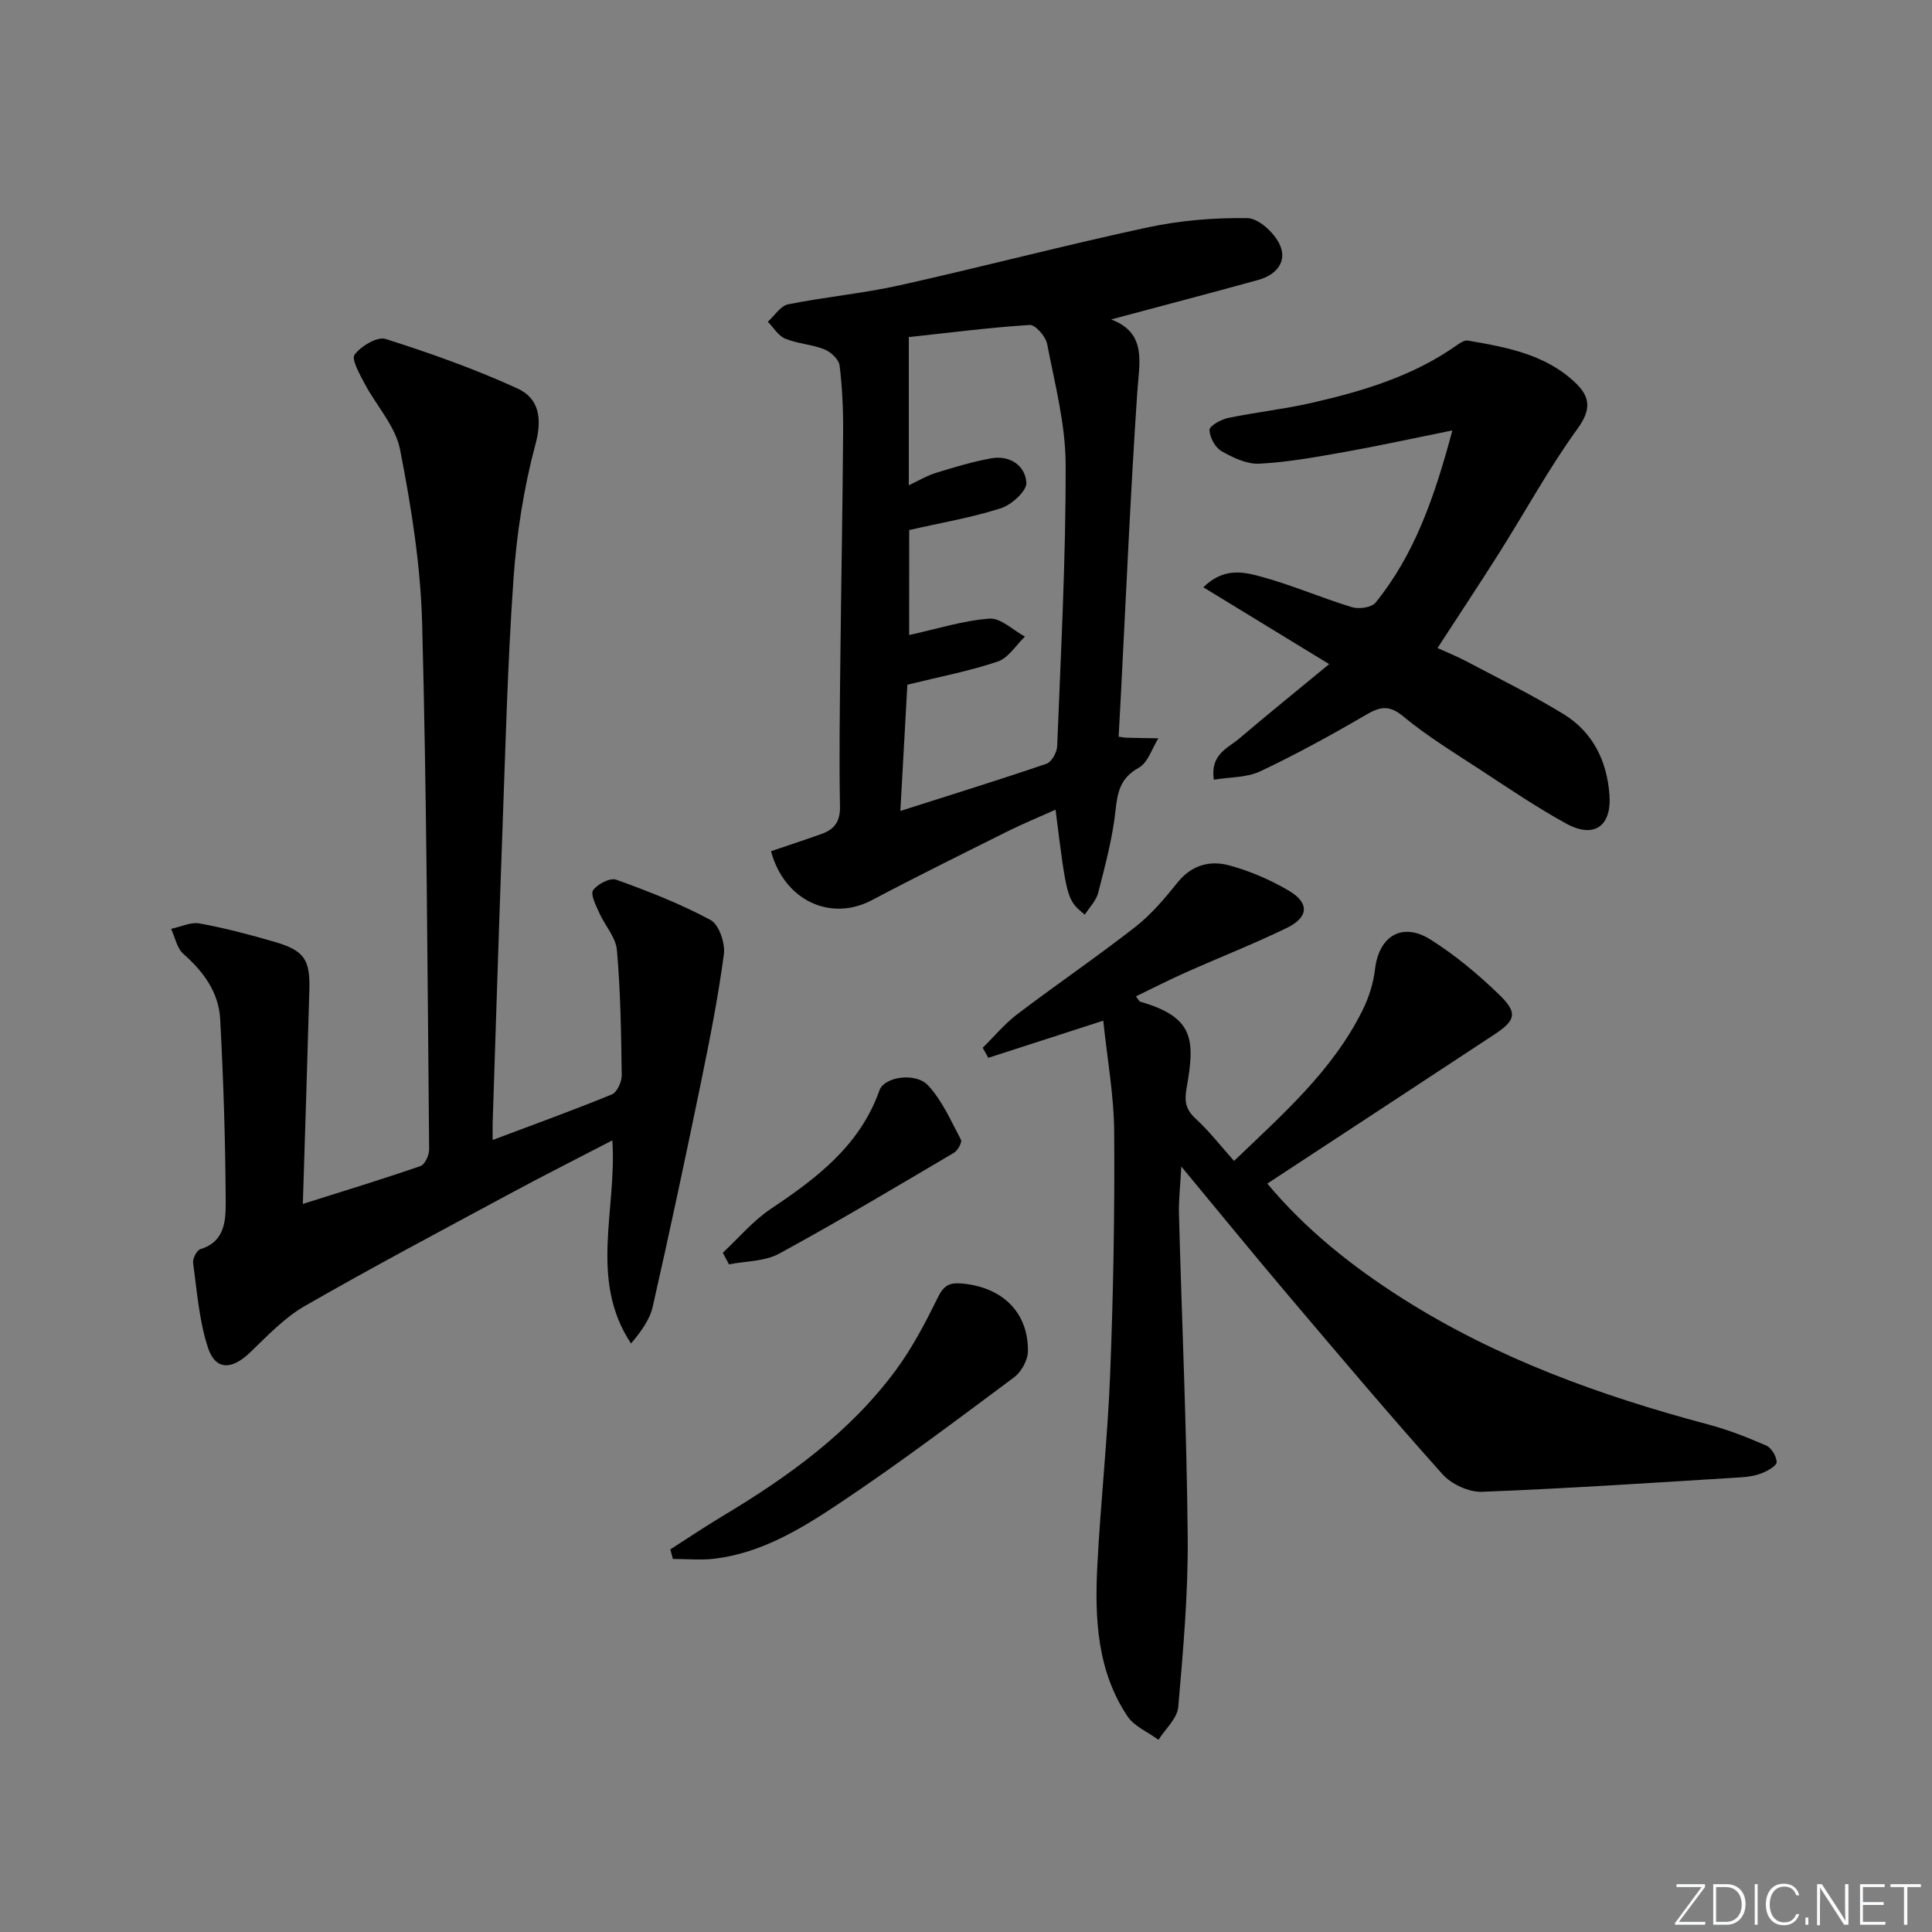
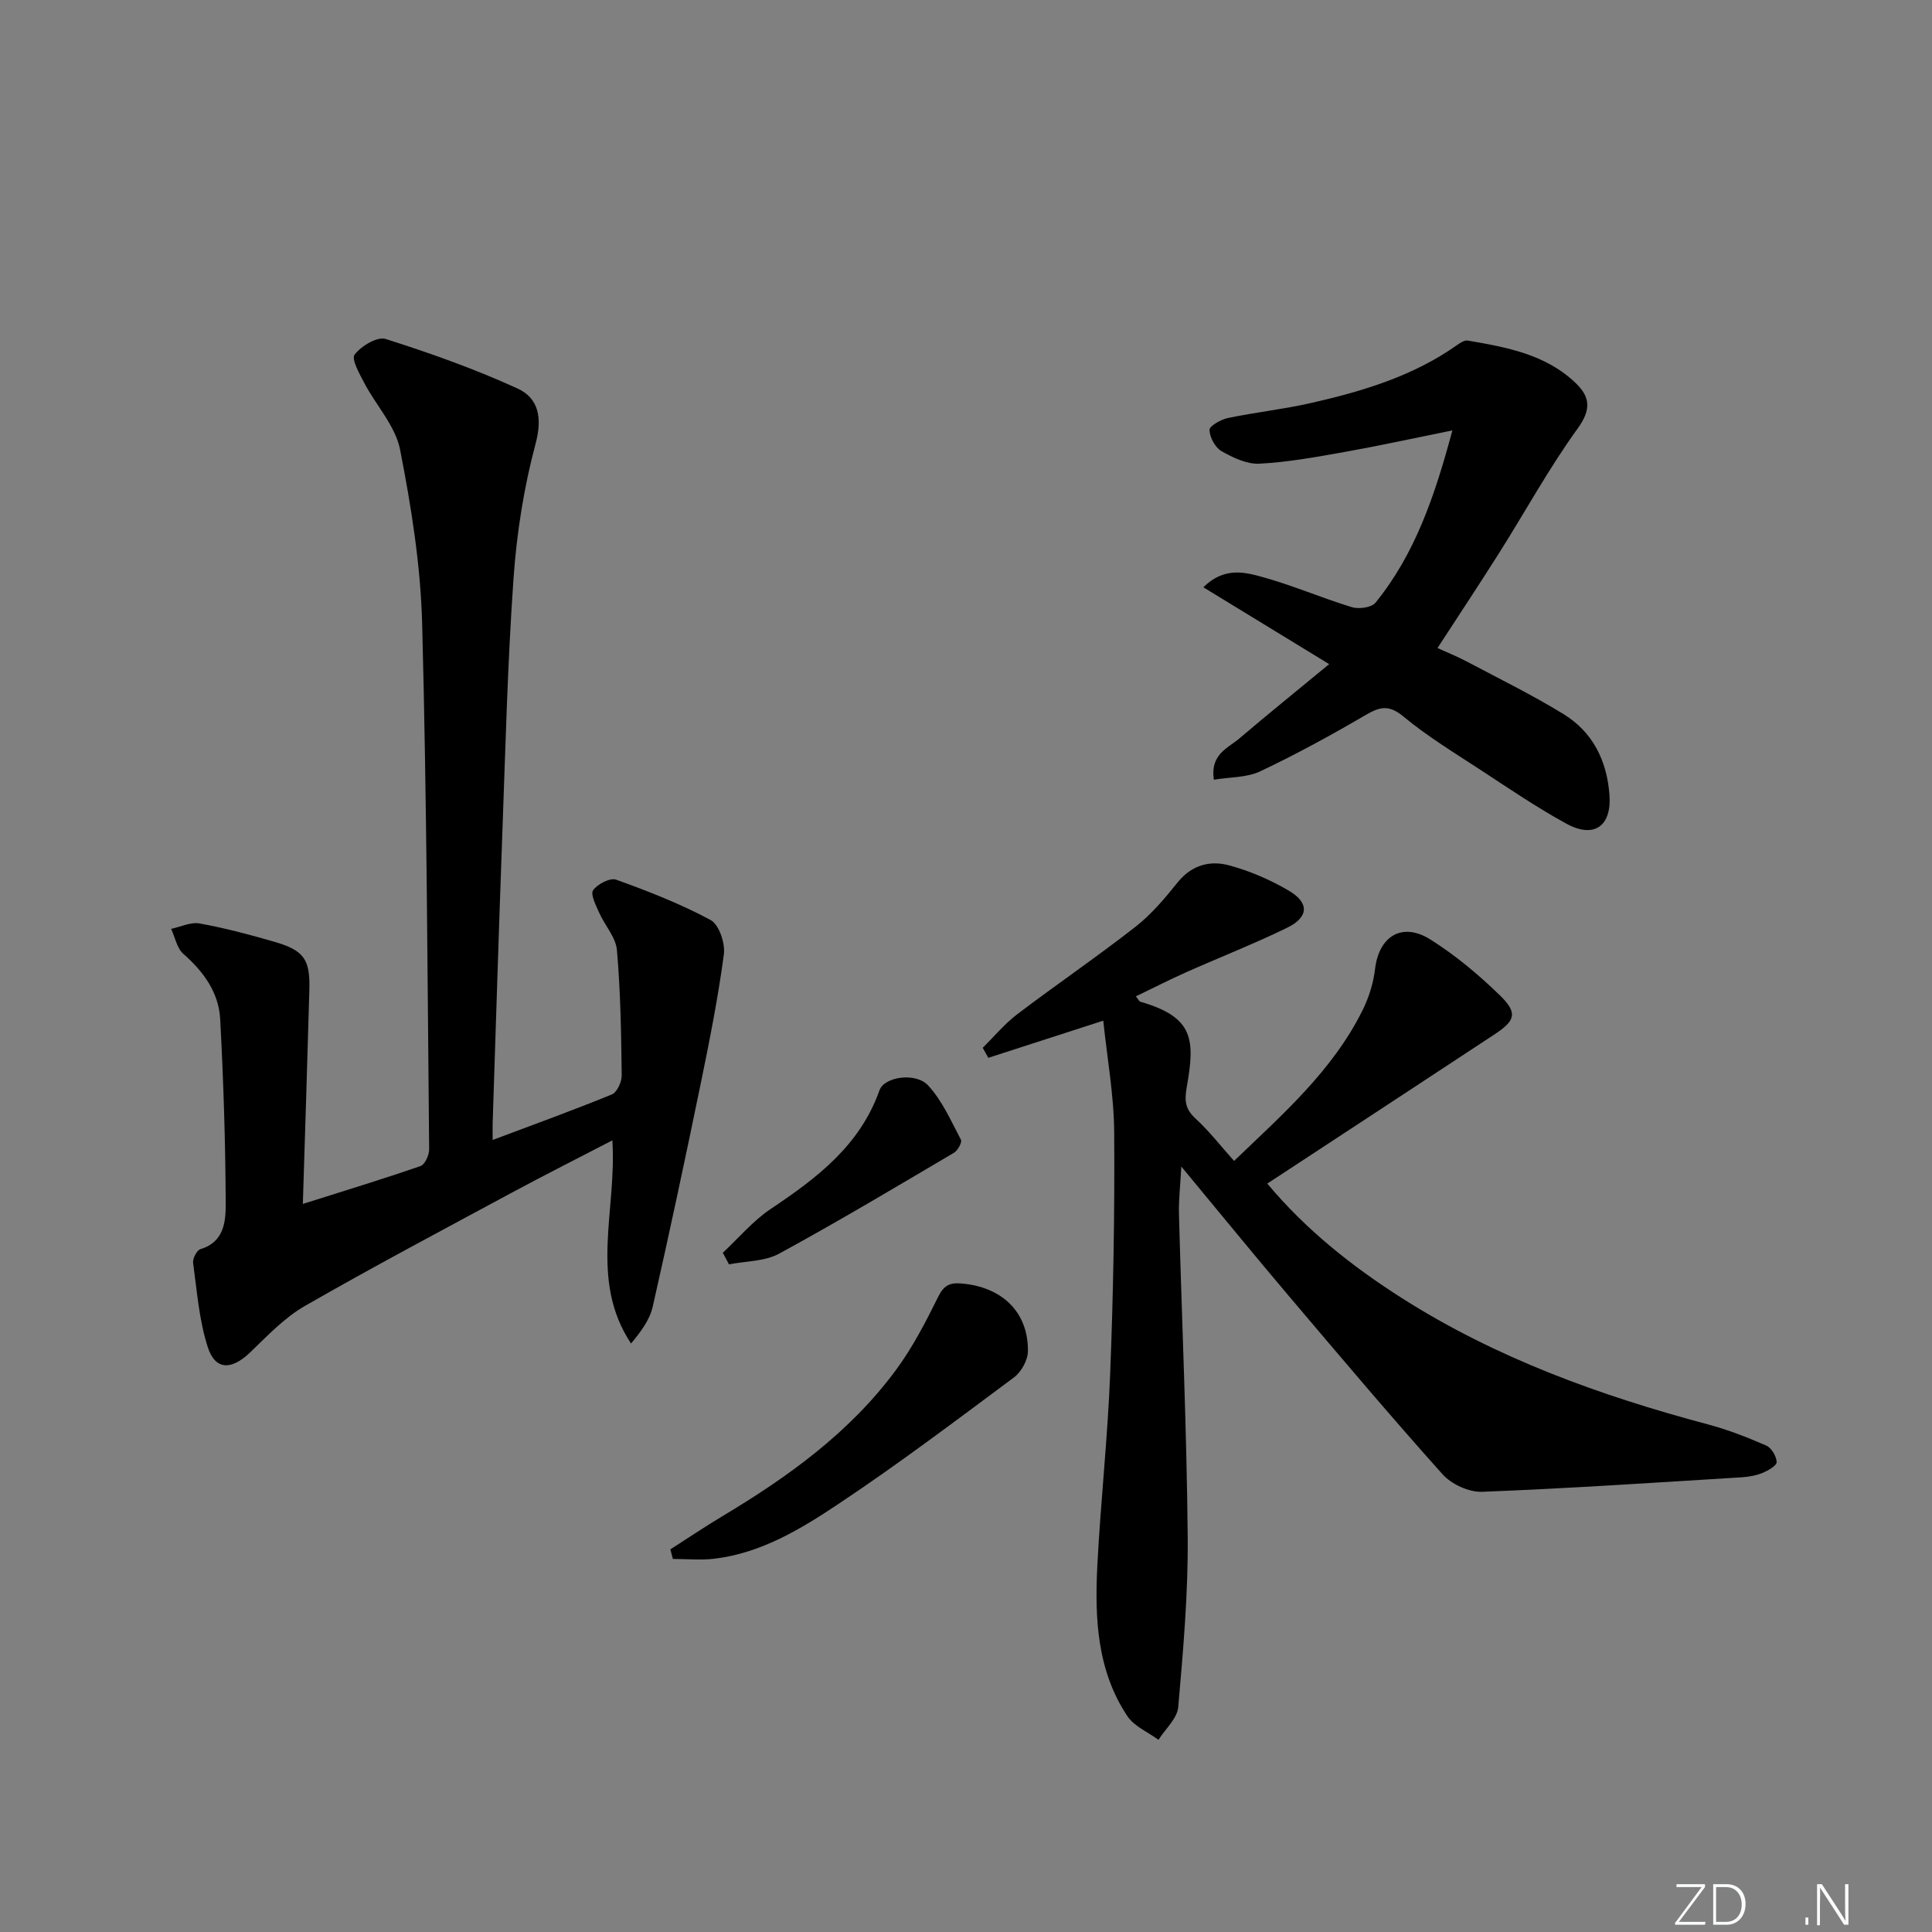
<svg xmlns="http://www.w3.org/2000/svg" enable-background="new 0 0 400 400" viewBox="0 0 400 400">
  <rect x="0" y="0" width="400" height="400" fill="#808080" stroke="none" />
  <g fill="#fafbfc">
    <path d="m346.9 398 5.4-7.3h-5.2v-.6h5.9v.6l-5.4 7.2h5.5l-.1.6h-6.2v-.5z" />
    <path d="m354.7 390.1h2.8c2.3 0 3.9 1.6 3.9 4.1s-1.6 4.3-3.9 4.3h-2.8zm.6 7.8h2c2.2 0 3.3-1.6 3.3-3.6 0-1.8-1-3.6-3.3-3.6h-2z" />
-     <path d="m363.9 390.1v8.4h-.6v-8.4z" />
-     <path d="m372.5 396.3c-.4 1.3-1.4 2.3-3.2 2.3-2.4 0-3.7-1.9-3.7-4.3 0-2.3 1.2-4.3 3.7-4.3 1.8 0 2.9 1 3.2 2.4h-.6c-.4-1.1-1.1-1.8-2.5-1.8-2.1 0-3 1.9-3 3.7s.9 3.7 3 3.7c1.4 0 2.1-.7 2.5-1.7z" />
    <path d="m373.8 398.5v-1.5h.6v1.5z" />
    <path d="m376.2 398.5v-8.4h1c1.3 2 4.4 6.7 4.9 7.6-.1-1.2-.1-2.4-.1-3.8v-3.8h.7v8.4h-.9c-1.2-1.9-4.4-6.8-5-7.7.1 1.1 0 2.3 0 3.9v3.9h-.6z" />
-     <path d="m390 394.4h-4.3v3.5h4.7l-.1.6h-5.2v-8.4h5.1v.6h-4.5v3.1h4.3z" />
-     <path d="m394.2 390.7h-2.8v-.6h6.3v.6h-2.8v7.8h-.7z" />
  </g>
  <path d="m102 236.02c8.66-3.26 16.74-6.18 24.68-9.43 1.07-.44 2.06-2.6 2.04-3.96-.11-8.64-.24-17.31-.99-25.91-.23-2.67-2.52-5.13-3.68-7.76-.67-1.51-1.85-3.8-1.25-4.65.9-1.28 3.52-2.63 4.77-2.18 6.67 2.4 13.33 5 19.55 8.35 1.75.94 3.05 4.81 2.75 7.1-1.2 8.99-2.97 17.91-4.8 26.8-3.17 15.41-6.45 30.81-9.93 46.15-.62 2.73-2.45 5.19-4.49 7.63-8.76-13.2-2.9-27.64-3.87-42.06-7.33 3.81-14.12 7.22-20.8 10.82-14.33 7.73-28.73 15.35-42.85 23.46-4.24 2.43-7.77 6.19-11.35 9.63-3.84 3.68-7.21 3.74-8.77-1.12-1.79-5.57-2.23-11.58-3.03-17.43-.12-.9.77-2.61 1.52-2.84 5.07-1.53 5.24-5.95 5.23-9.7-.06-12.63-.47-25.27-1.14-37.89-.29-5.54-3.43-9.86-7.63-13.54-1.33-1.17-1.71-3.42-2.53-5.18 1.97-.41 4.05-1.45 5.88-1.12 5.2.94 10.33 2.3 15.41 3.77 6.22 1.8 7.5 3.62 7.33 9.96-.4 14.58-.88 29.16-1.35 44.34 8.39-2.65 16.42-5.1 24.36-7.84.91-.31 1.8-2.27 1.79-3.46-.35-36.3-.49-72.61-1.45-108.9-.32-12.04-2.25-24.13-4.57-35.98-.95-4.85-4.93-9.09-7.36-13.7-1.01-1.93-2.77-5.02-2.05-5.96 1.35-1.78 4.69-3.79 6.42-3.24 9.26 2.94 18.47 6.21 27.3 10.25 4.35 1.99 5.19 6.03 3.75 11.43-2.43 9.06-3.91 18.51-4.57 27.89-1.24 17.58-1.67 35.23-2.32 52.85-.73 19.95-1.34 39.91-2 59.86-.03.99 0 1.98 0 3.56z" fill="#010000" />
  <path d="m228.42 211.32c-8.65 2.8-16.23 5.25-23.8 7.69-.39-.69-.77-1.39-1.16-2.08 2.38-2.34 4.54-4.96 7.17-6.96 8.08-6.13 16.47-11.85 24.46-18.09 3.29-2.57 6.08-5.89 8.72-9.18 2.91-3.63 6.73-4.61 10.7-3.53 4.28 1.16 8.49 2.98 12.32 5.23 4.3 2.53 4.14 5.5-.38 7.7-6.86 3.34-13.99 6.13-20.97 9.24-3.44 1.53-6.8 3.26-10.31 4.95.52.63.68 1.04.94 1.11 11.15 3.21 11.32 7.9 9.58 17.76-.5 2.86-.25 4.51 1.87 6.46 2.78 2.55 5.12 5.58 7.94 8.74 9.92-9.54 20.36-18.6 26.62-31.23 1.3-2.63 2.23-5.6 2.57-8.51.8-6.78 5.58-9.79 11.44-6.12 5.17 3.25 9.96 7.26 14.35 11.52 3.79 3.68 3.32 5.26-1.09 8.16-15.54 10.24-31.1 20.43-47.01 30.87 7.95 9.52 17.52 17.13 27.91 23.74 19.56 12.43 41.05 20.18 63.3 26.11 4.14 1.1 8.17 2.68 12.1 4.39 1.07.47 2.1 2.21 2.15 3.41.03.73-1.76 1.77-2.9 2.24-1.36.56-2.9.83-4.38.92-17.91 1.1-35.81 2.31-53.73 3-2.72.1-6.32-1.57-8.17-3.63-10.87-12.14-21.39-24.6-31.93-37.04-7.19-8.48-14.21-17.1-22.15-26.67-.21 4.03-.57 6.93-.49 9.82.6 22.28 1.61 44.56 1.81 66.84.11 11.75-.94 23.54-1.96 35.26-.21 2.36-2.67 4.52-4.09 6.77-2.18-1.61-5.03-2.78-6.44-4.9-6.29-9.45-6.77-20.3-6.22-31.15.68-13.27 2.15-26.5 2.66-39.77.65-16.62.95-33.27.83-49.9-.04-7.67-1.45-15.35-2.26-23.17z" fill="#010000" />
-   <path d="m159.63 176.23c3.68-1.25 7.13-2.37 10.54-3.6 2.58-.93 3.8-2.56 3.74-5.63-.18-9.99-.04-19.99.07-29.99.17-15.81.47-31.62.58-47.43.03-4.64-.17-9.31-.73-13.91-.16-1.26-1.82-2.81-3.15-3.34-2.59-1.03-5.54-1.16-8.12-2.22-1.43-.59-2.41-2.29-3.59-3.5 1.39-1.24 2.62-3.28 4.2-3.6 7.63-1.54 15.45-2.24 23.04-3.93 17.15-3.82 34.17-8.3 51.35-11.99 6.74-1.45 13.79-2.03 20.68-1.93 2.32.03 5.5 2.96 6.66 5.36 1.73 3.57-.61 6.39-4.34 7.42-10.04 2.78-20.11 5.41-30.52 8.2 7.5 2.81 5.83 8.94 5.41 15.23-1.42 21.07-2.32 42.17-3.42 63.25-.14 2.61-.28 5.22-.43 7.9.77.11 1.23.21 1.7.22 2.18.06 4.35.08 6.53.12-1.32 2.1-2.17 5.05-4.07 6.1-3.82 2.12-4.39 5.01-4.81 8.9-.62 5.73-2.15 11.37-3.58 16.98-.41 1.62-1.79 2.99-2.77 4.53-3.71-3.06-3.71-3.06-6.06-21.73-3.43 1.54-6.77 2.9-9.99 4.51-9.38 4.68-18.79 9.33-28.06 14.23-8.44 4.46-18.1.15-20.86-10.15zm28.6-44.75c5.74-1.26 11.13-2.99 16.62-3.4 2.35-.17 4.9 2.4 7.35 3.72-1.86 1.78-3.43 4.43-5.64 5.17-5.92 1.99-12.11 3.17-18.7 4.79-.47 8.41-.94 16.97-1.45 26.14 10.48-3.34 20.42-6.42 30.27-9.78 1.05-.36 2.15-2.36 2.2-3.64.76-19.43 1.8-38.87 1.75-58.3-.02-8.34-2.24-16.7-3.83-24.97-.3-1.55-2.44-4-3.6-3.93-8.36.53-16.68 1.61-25.04 2.51v30.68c2.08-.97 3.78-2.01 5.63-2.57 3.77-1.16 7.57-2.32 11.44-3.01 3.84-.68 7.03 1.48 7.27 5.03.12 1.7-3.05 4.59-5.25 5.3-6.1 1.95-12.48 3.03-19.01 4.52-.01 7.25-.01 14.7-.01 21.74z" fill="#010000" />
  <path d="m275.19 137.5c-9.49-5.8-17.52-10.7-26.05-15.91 4.19-4.14 8.33-3.19 11.89-2.22 6.39 1.73 12.52 4.4 18.86 6.34 1.45.44 4.07.08 4.9-.94 8.13-10.02 12.22-21.9 15.91-35.66-8.11 1.64-15.17 3.19-22.28 4.46-5.85 1.04-11.75 2.12-17.66 2.43-2.59.14-5.48-1.24-7.85-2.59-1.32-.75-2.45-2.85-2.5-4.39-.03-.81 2.35-2.17 3.8-2.47 5.68-1.19 11.47-1.81 17.12-3.09 10.71-2.43 21.2-5.55 30.34-12.02.65-.46 1.55-1.05 2.22-.93 8.06 1.39 16.15 2.84 22.36 8.82 2.99 2.87 3.22 5.48.38 9.4-5.93 8.19-10.81 17.15-16.23 25.73-4.08 6.46-8.31 12.83-12.78 19.71 1.92.88 4 1.7 5.96 2.74 6.74 3.57 13.62 6.95 20.12 10.93 6.06 3.71 8.99 9.64 9.52 16.7.49 6.5-3.17 9.15-8.94 5.98-6.1-3.34-11.89-7.28-17.72-11.1-5.42-3.55-11.01-6.94-15.98-11.06-2.95-2.45-4.8-2.09-7.76-.37-7.15 4.18-14.43 8.17-21.91 11.71-2.79 1.32-6.26 1.17-9.6 1.73-.78-5.27 2.89-6.51 5.26-8.52 5.9-5.03 11.93-9.89 18.62-15.41z" fill="#010000" />
  <path d="m138.79 320.78c3.57-2.28 7.09-4.66 10.73-6.84 13.65-8.17 26.46-17.38 36-30.33 3.42-4.64 6.12-9.86 8.68-15.04 1.17-2.36 2.28-3.05 4.84-2.84 8.39.7 13.87 5.89 13.78 14.03-.02 1.85-1.37 4.29-2.88 5.41-11.96 8.9-23.88 17.9-36.28 26.16-7.81 5.21-16.01 10.2-25.7 11.38-2.84.34-5.77.05-8.65.05-.17-.65-.35-1.31-.52-1.98z" fill="#010000" />
  <path d="m149.65 259.37c3.3-3.07 6.26-6.63 9.96-9.1 9.54-6.38 18.43-13.11 22.48-24.54 1-2.81 7.49-3.78 10.07-1 2.92 3.15 4.74 7.36 6.79 11.23.28.53-.65 2.23-1.43 2.7-12.01 7.08-23.98 14.24-36.22 20.9-2.98 1.62-6.89 1.52-10.37 2.21-.43-.8-.86-1.6-1.28-2.4z" fill="#010000" />
</svg>